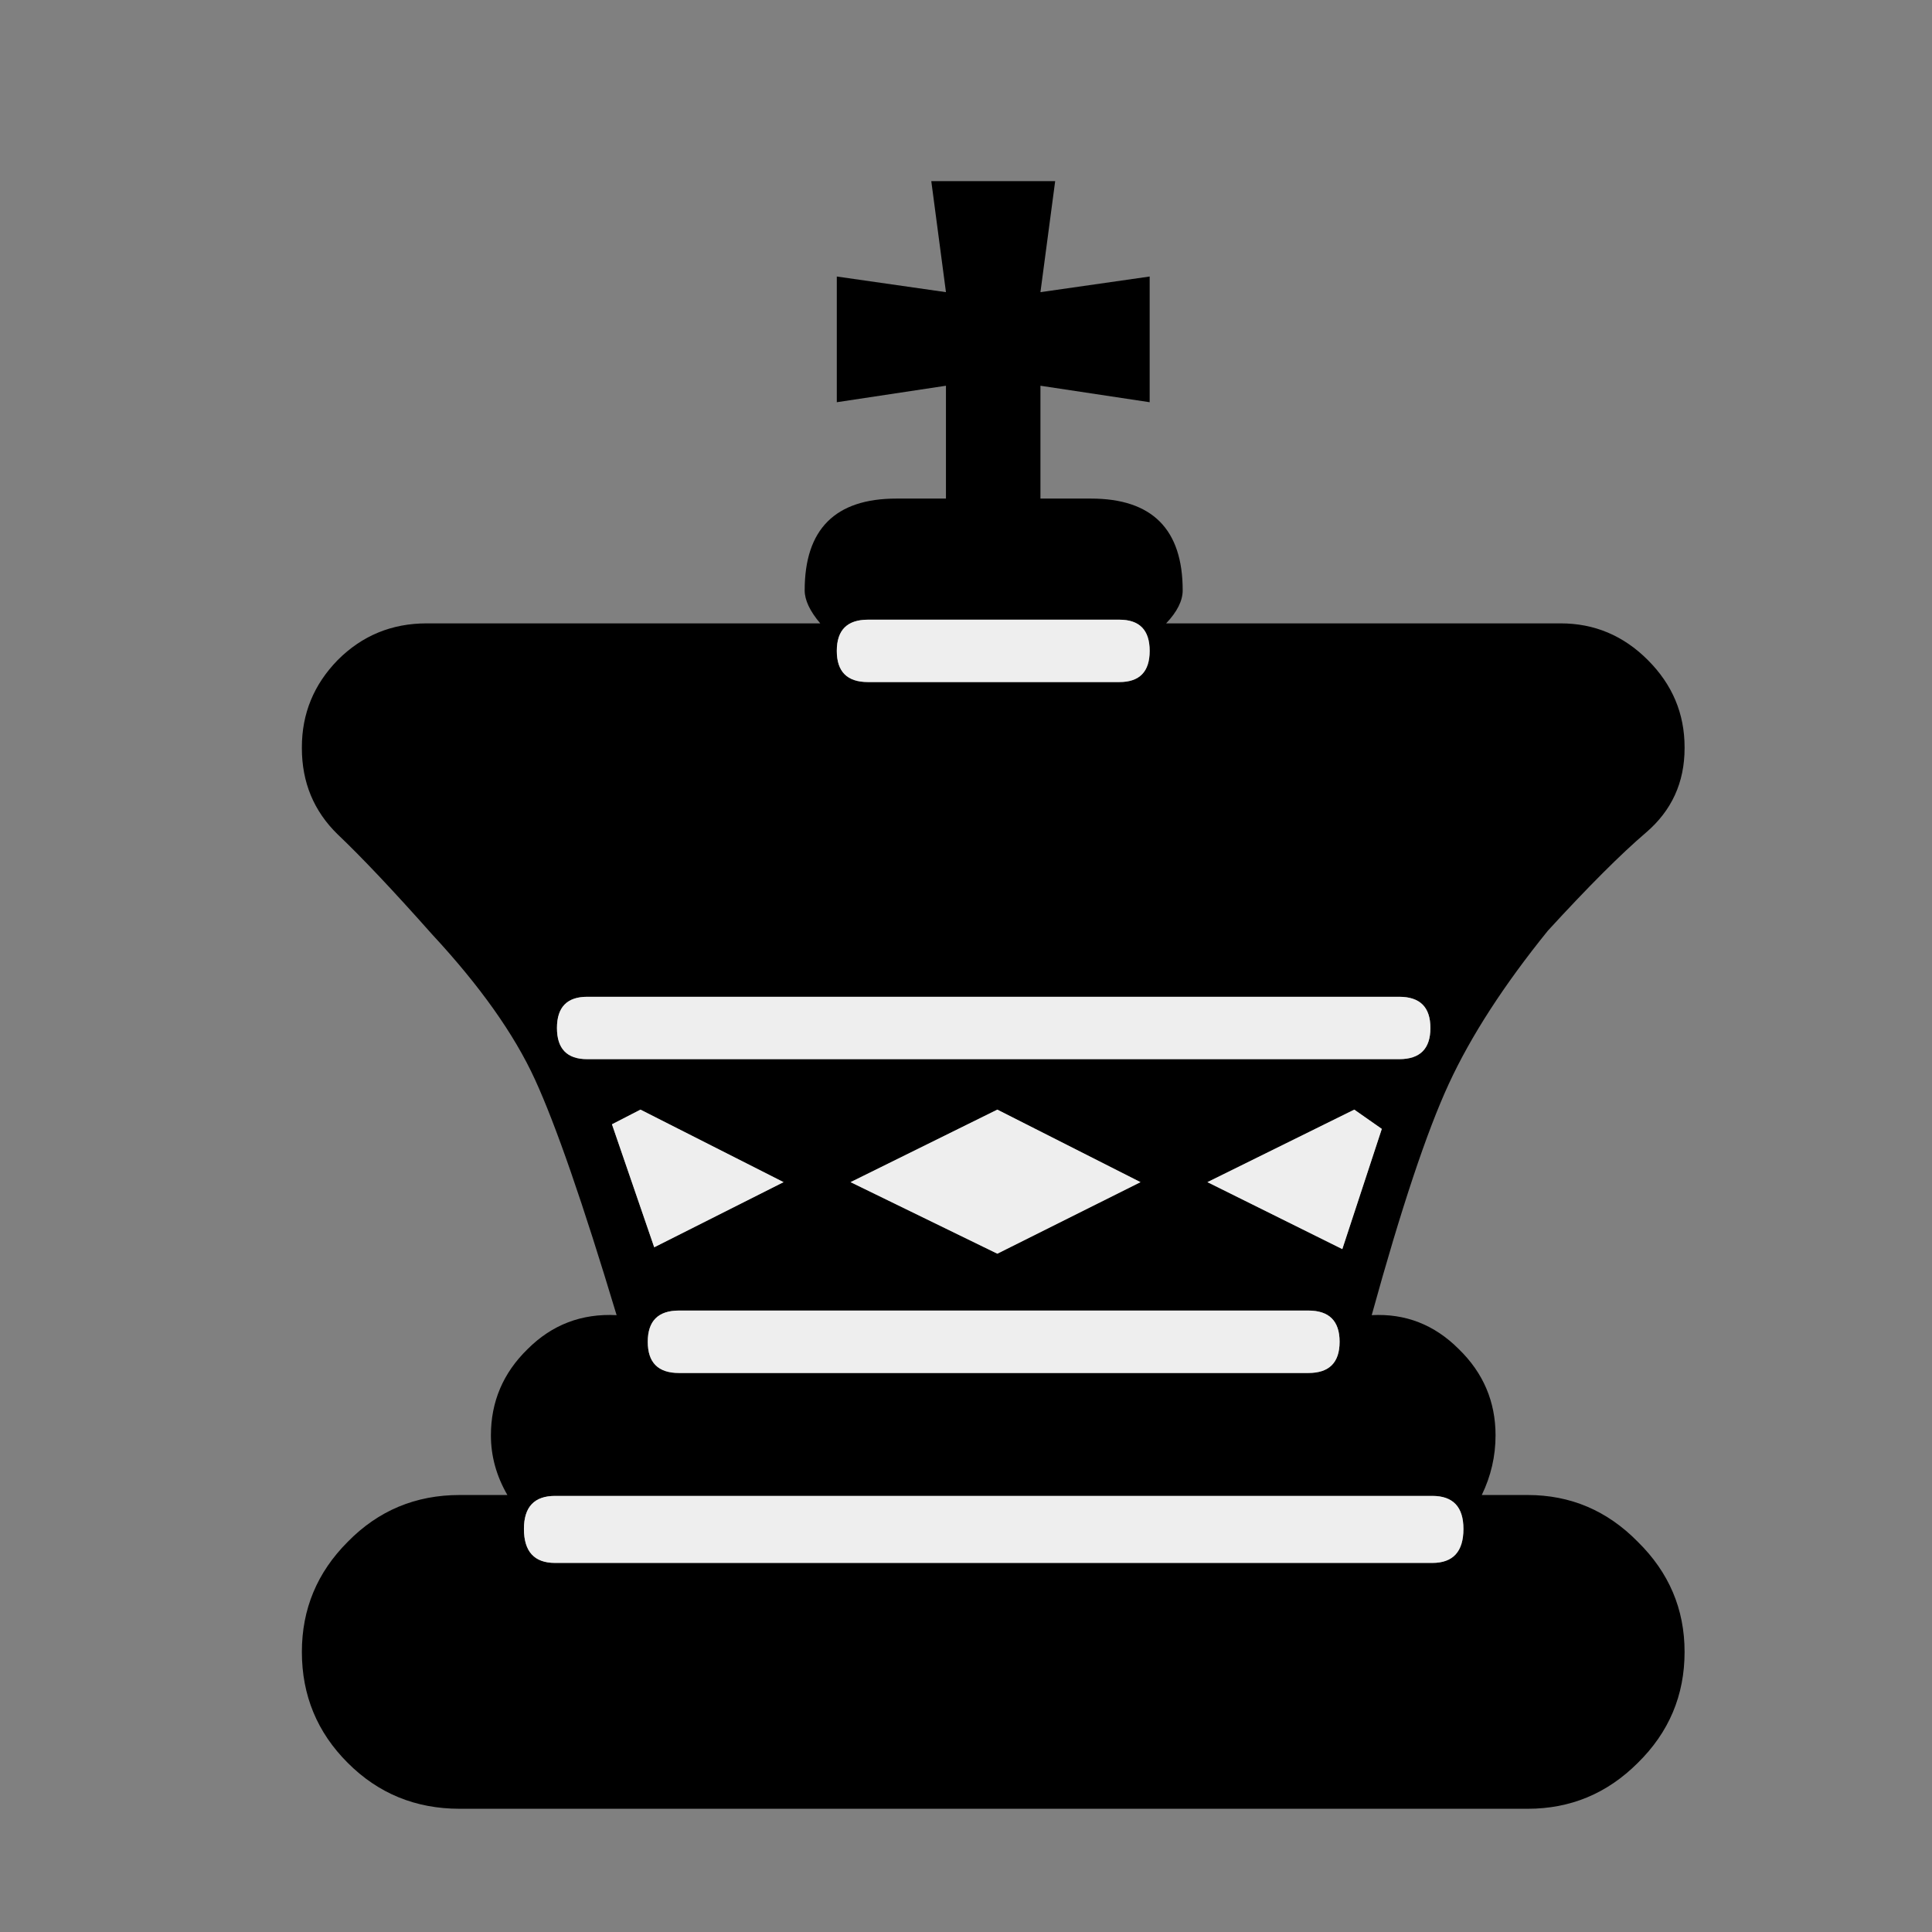
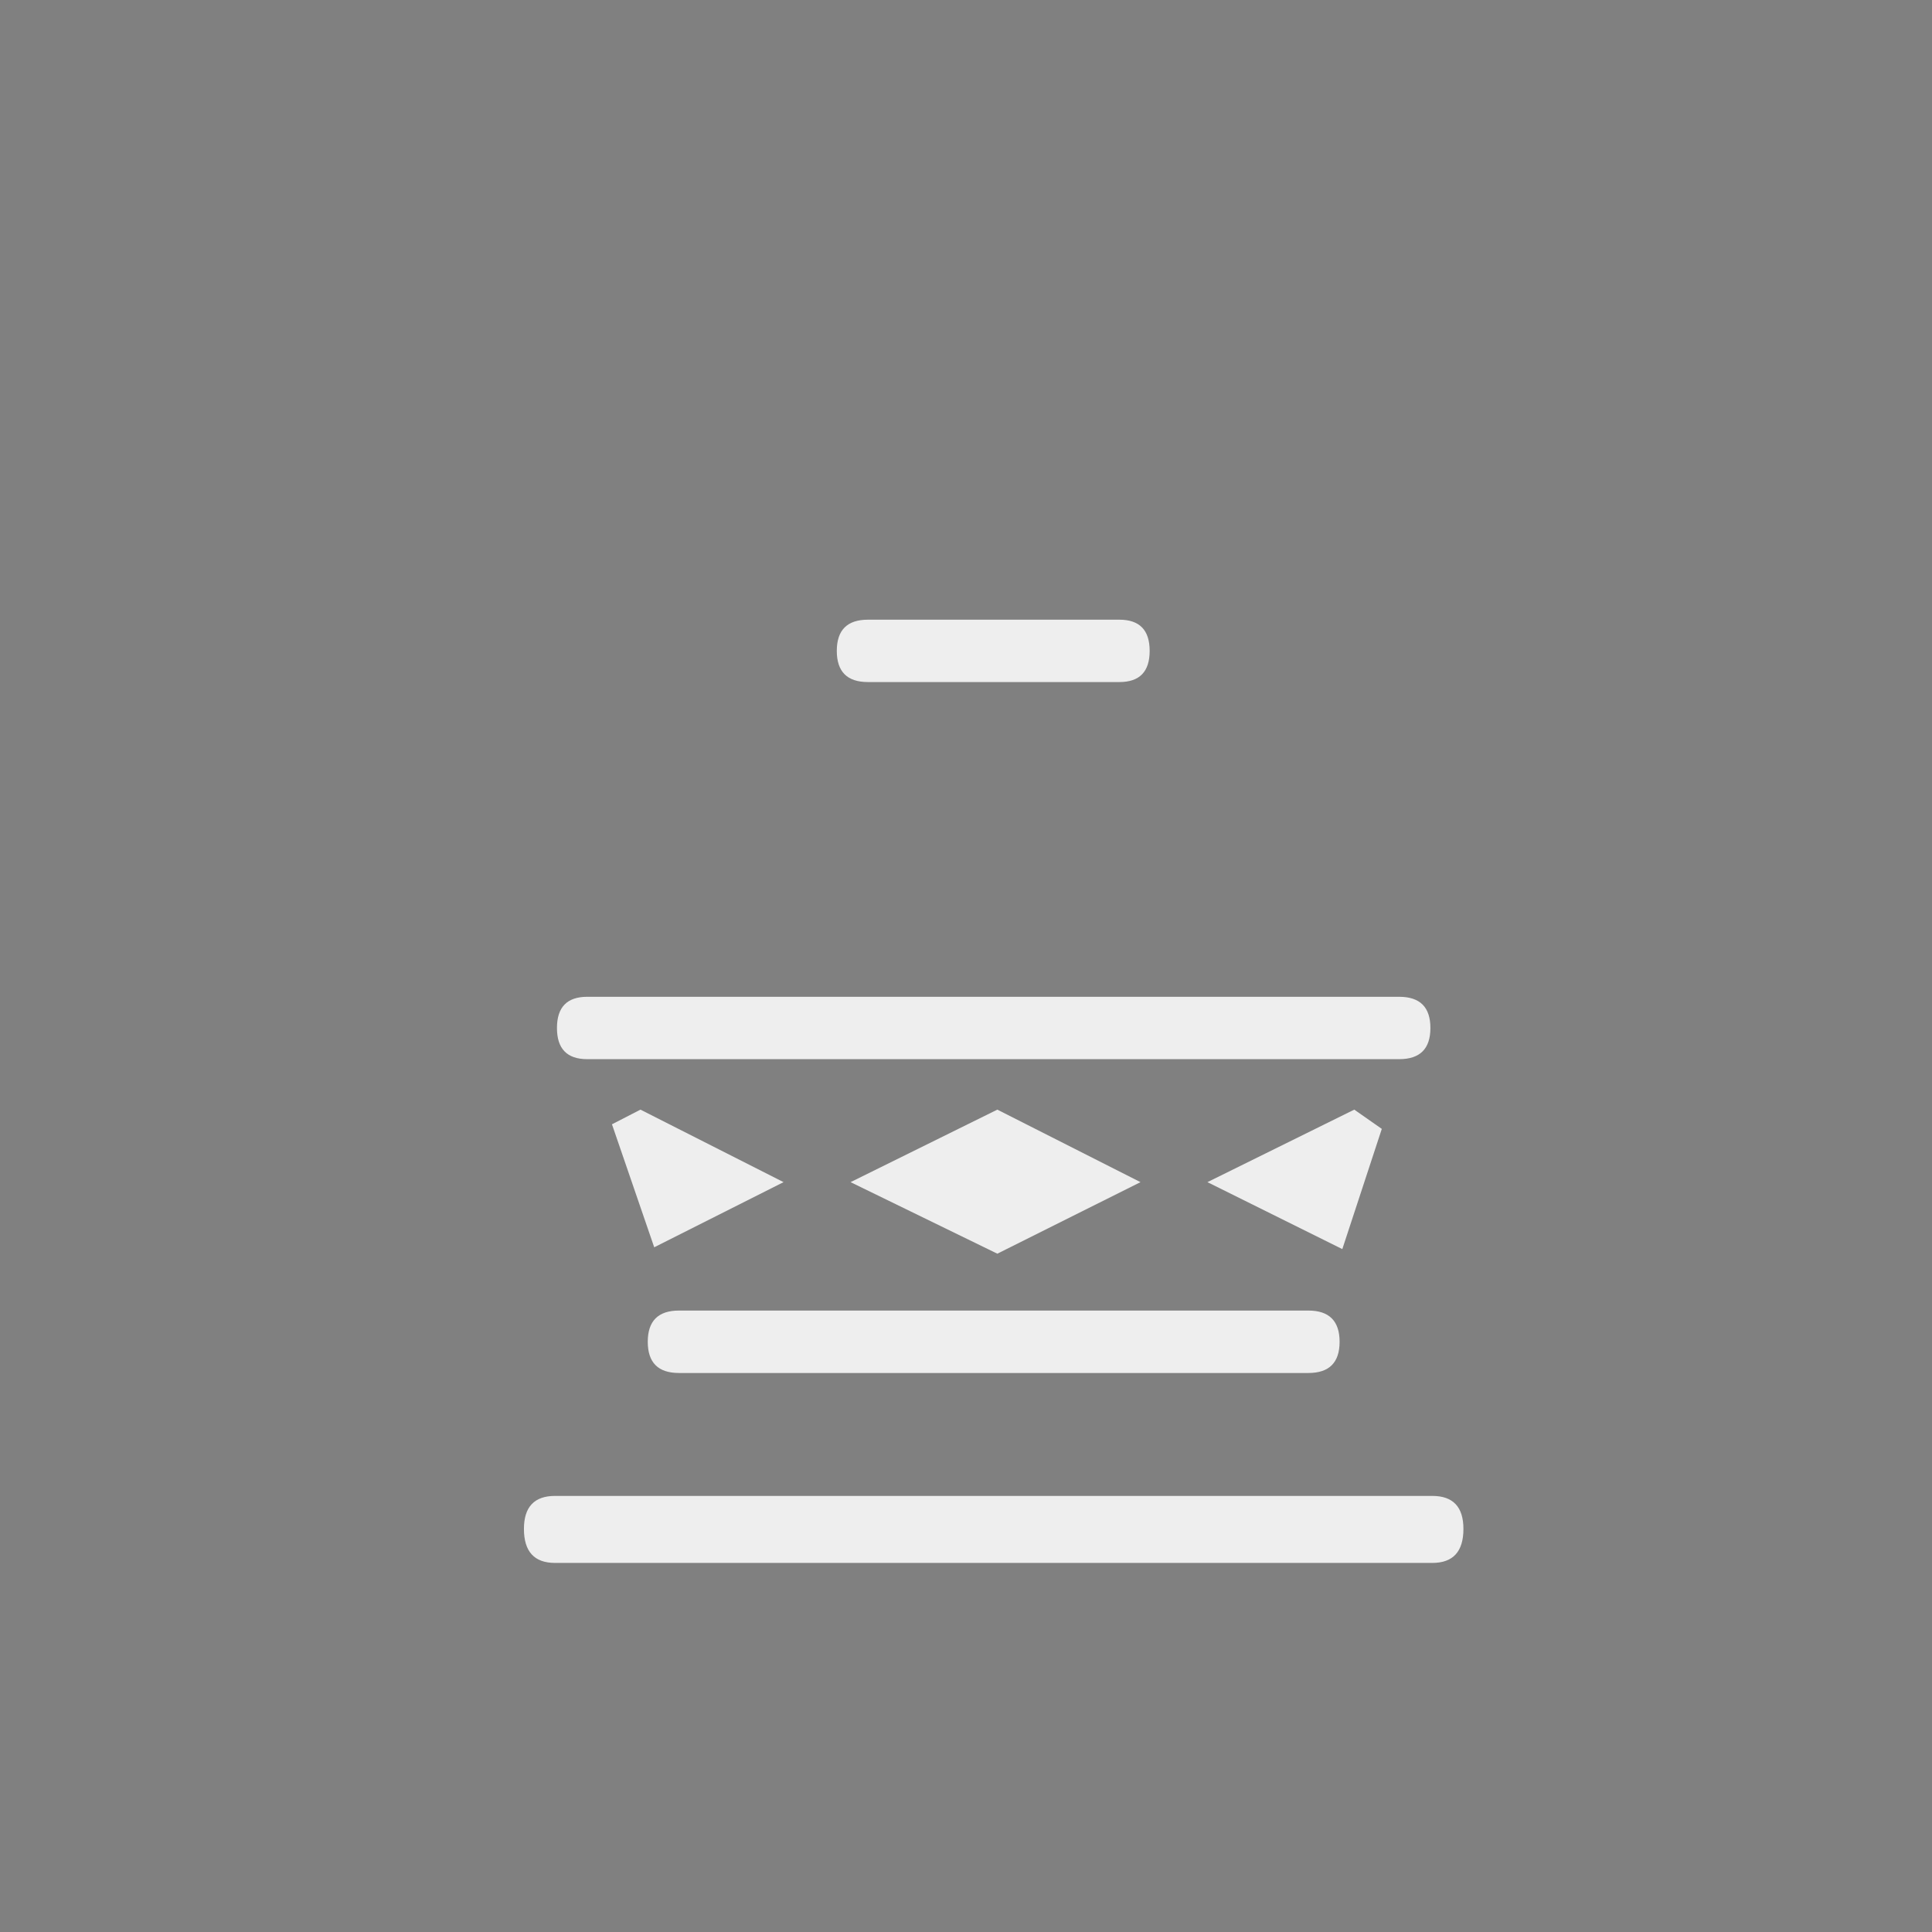
<svg xmlns="http://www.w3.org/2000/svg" width="32" height="32" viewBox="0 0 32 32" fill="none">
  <rect x="0" y="0" width="32" height="32" fill="#808080" stroke="none" />
-   <path d="M18.89 19.58L16.519 18.379L14.088 19.58L16.519 20.765L18.89 19.58ZM10.836 20.659L12.978 19.58L10.608 18.379L10.136 18.622L10.836 20.659ZM22.233 20.689L22.887 18.698L22.431 18.379L19.999 19.58L22.233 20.689ZM11.246 21.707C10.901 21.707 10.729 21.88 10.729 22.224C10.729 22.569 10.901 22.741 11.246 22.741H21.671C22.015 22.741 22.188 22.569 22.188 22.224C22.188 21.88 22.015 21.707 21.671 21.707H11.246ZM9.194 24.777C8.85 24.777 8.678 24.959 8.678 25.324C8.678 25.699 8.85 25.887 9.194 25.887H23.723C24.067 25.887 24.239 25.699 24.239 25.324C24.239 24.959 24.067 24.777 23.723 24.777H9.194ZM14.377 10.264C14.032 10.264 13.86 10.436 13.86 10.781C13.86 11.125 14.032 11.297 14.377 11.297H18.54C18.875 11.297 19.042 11.125 19.042 10.781C19.042 10.436 18.875 10.264 18.54 10.264H14.377ZM13.86 6.662V4.58L15.668 4.839L15.425 3H17.477L17.233 4.839L19.042 4.58V6.662L17.233 6.389V8.258H15.668V6.389L13.86 6.662ZM8.404 24.762C8.222 24.448 8.131 24.119 8.131 23.774C8.131 23.217 8.333 22.741 8.738 22.346C9.144 21.94 9.635 21.753 10.213 21.783C9.655 19.929 9.204 18.627 8.86 17.878C8.516 17.128 7.948 16.328 7.158 15.477C6.51 14.747 5.988 14.195 5.593 13.82C5.198 13.435 5 12.959 5 12.392V12.377C5 11.819 5.198 11.338 5.593 10.933C5.998 10.527 6.489 10.325 7.067 10.325H13.586C13.414 10.122 13.328 9.94 13.328 9.778C13.328 8.765 13.834 8.258 14.848 8.258H18.069C19.082 8.258 19.589 8.765 19.589 9.778C19.589 9.95 19.498 10.132 19.315 10.325H25.85C26.407 10.325 26.889 10.527 27.294 10.933C27.699 11.338 27.902 11.819 27.902 12.377V12.392C27.902 12.959 27.689 13.425 27.263 13.79C26.848 14.144 26.306 14.686 25.637 15.416C24.908 16.317 24.361 17.163 23.996 17.954C23.631 18.744 23.206 20.02 22.72 21.783C23.277 21.753 23.758 21.94 24.163 22.346C24.569 22.741 24.771 23.217 24.771 23.774C24.771 24.119 24.695 24.448 24.543 24.762H25.303C26.012 24.762 26.62 25.02 27.127 25.537C27.643 26.044 27.902 26.651 27.902 27.361C27.902 28.08 27.643 28.693 27.127 29.199C26.62 29.706 26.012 29.959 25.303 29.959H7.614C6.884 29.959 6.266 29.706 5.76 29.199C5.253 28.693 5 28.08 5 27.361C5 26.651 5.253 26.044 5.76 25.537C6.266 25.02 6.884 24.762 7.614 24.762H8.404ZM9.726 16.51C9.392 16.51 9.225 16.682 9.225 17.027C9.225 17.371 9.392 17.543 9.726 17.543H23.175C23.52 17.543 23.692 17.371 23.692 17.027C23.692 16.682 23.52 16.51 23.175 16.51H9.726Z" fill="black" />
  <path d="M18.89 19.58L16.519 18.379L14.088 19.58L16.519 20.765L18.89 19.58ZM10.836 20.659L12.978 19.58L10.608 18.379L10.136 18.622L10.836 20.659ZM22.233 20.689L22.887 18.698L22.431 18.379L19.999 19.58L22.233 20.689ZM11.246 21.707C10.901 21.707 10.729 21.88 10.729 22.224C10.729 22.569 10.901 22.741 11.246 22.741H21.671C22.015 22.741 22.188 22.569 22.188 22.224C22.188 21.88 22.015 21.707 21.671 21.707H11.246ZM9.194 24.777C8.85 24.777 8.678 24.959 8.678 25.324C8.678 25.699 8.85 25.887 9.194 25.887H23.723C24.067 25.887 24.239 25.699 24.239 25.324C24.239 24.959 24.067 24.777 23.723 24.777H9.194ZM14.376 10.264C14.032 10.264 13.86 10.436 13.86 10.781C13.86 11.125 14.032 11.297 14.376 11.297H18.54C18.875 11.297 19.042 11.125 19.042 10.781C19.042 10.436 18.875 10.264 18.54 10.264H14.376ZM9.726 16.51C9.392 16.51 9.225 16.682 9.225 17.027C9.225 17.371 9.392 17.543 9.726 17.543H23.175C23.52 17.543 23.692 17.371 23.692 17.027C23.692 16.682 23.52 16.51 23.175 16.51H9.726Z" fill="#EEEEEE" />
</svg>